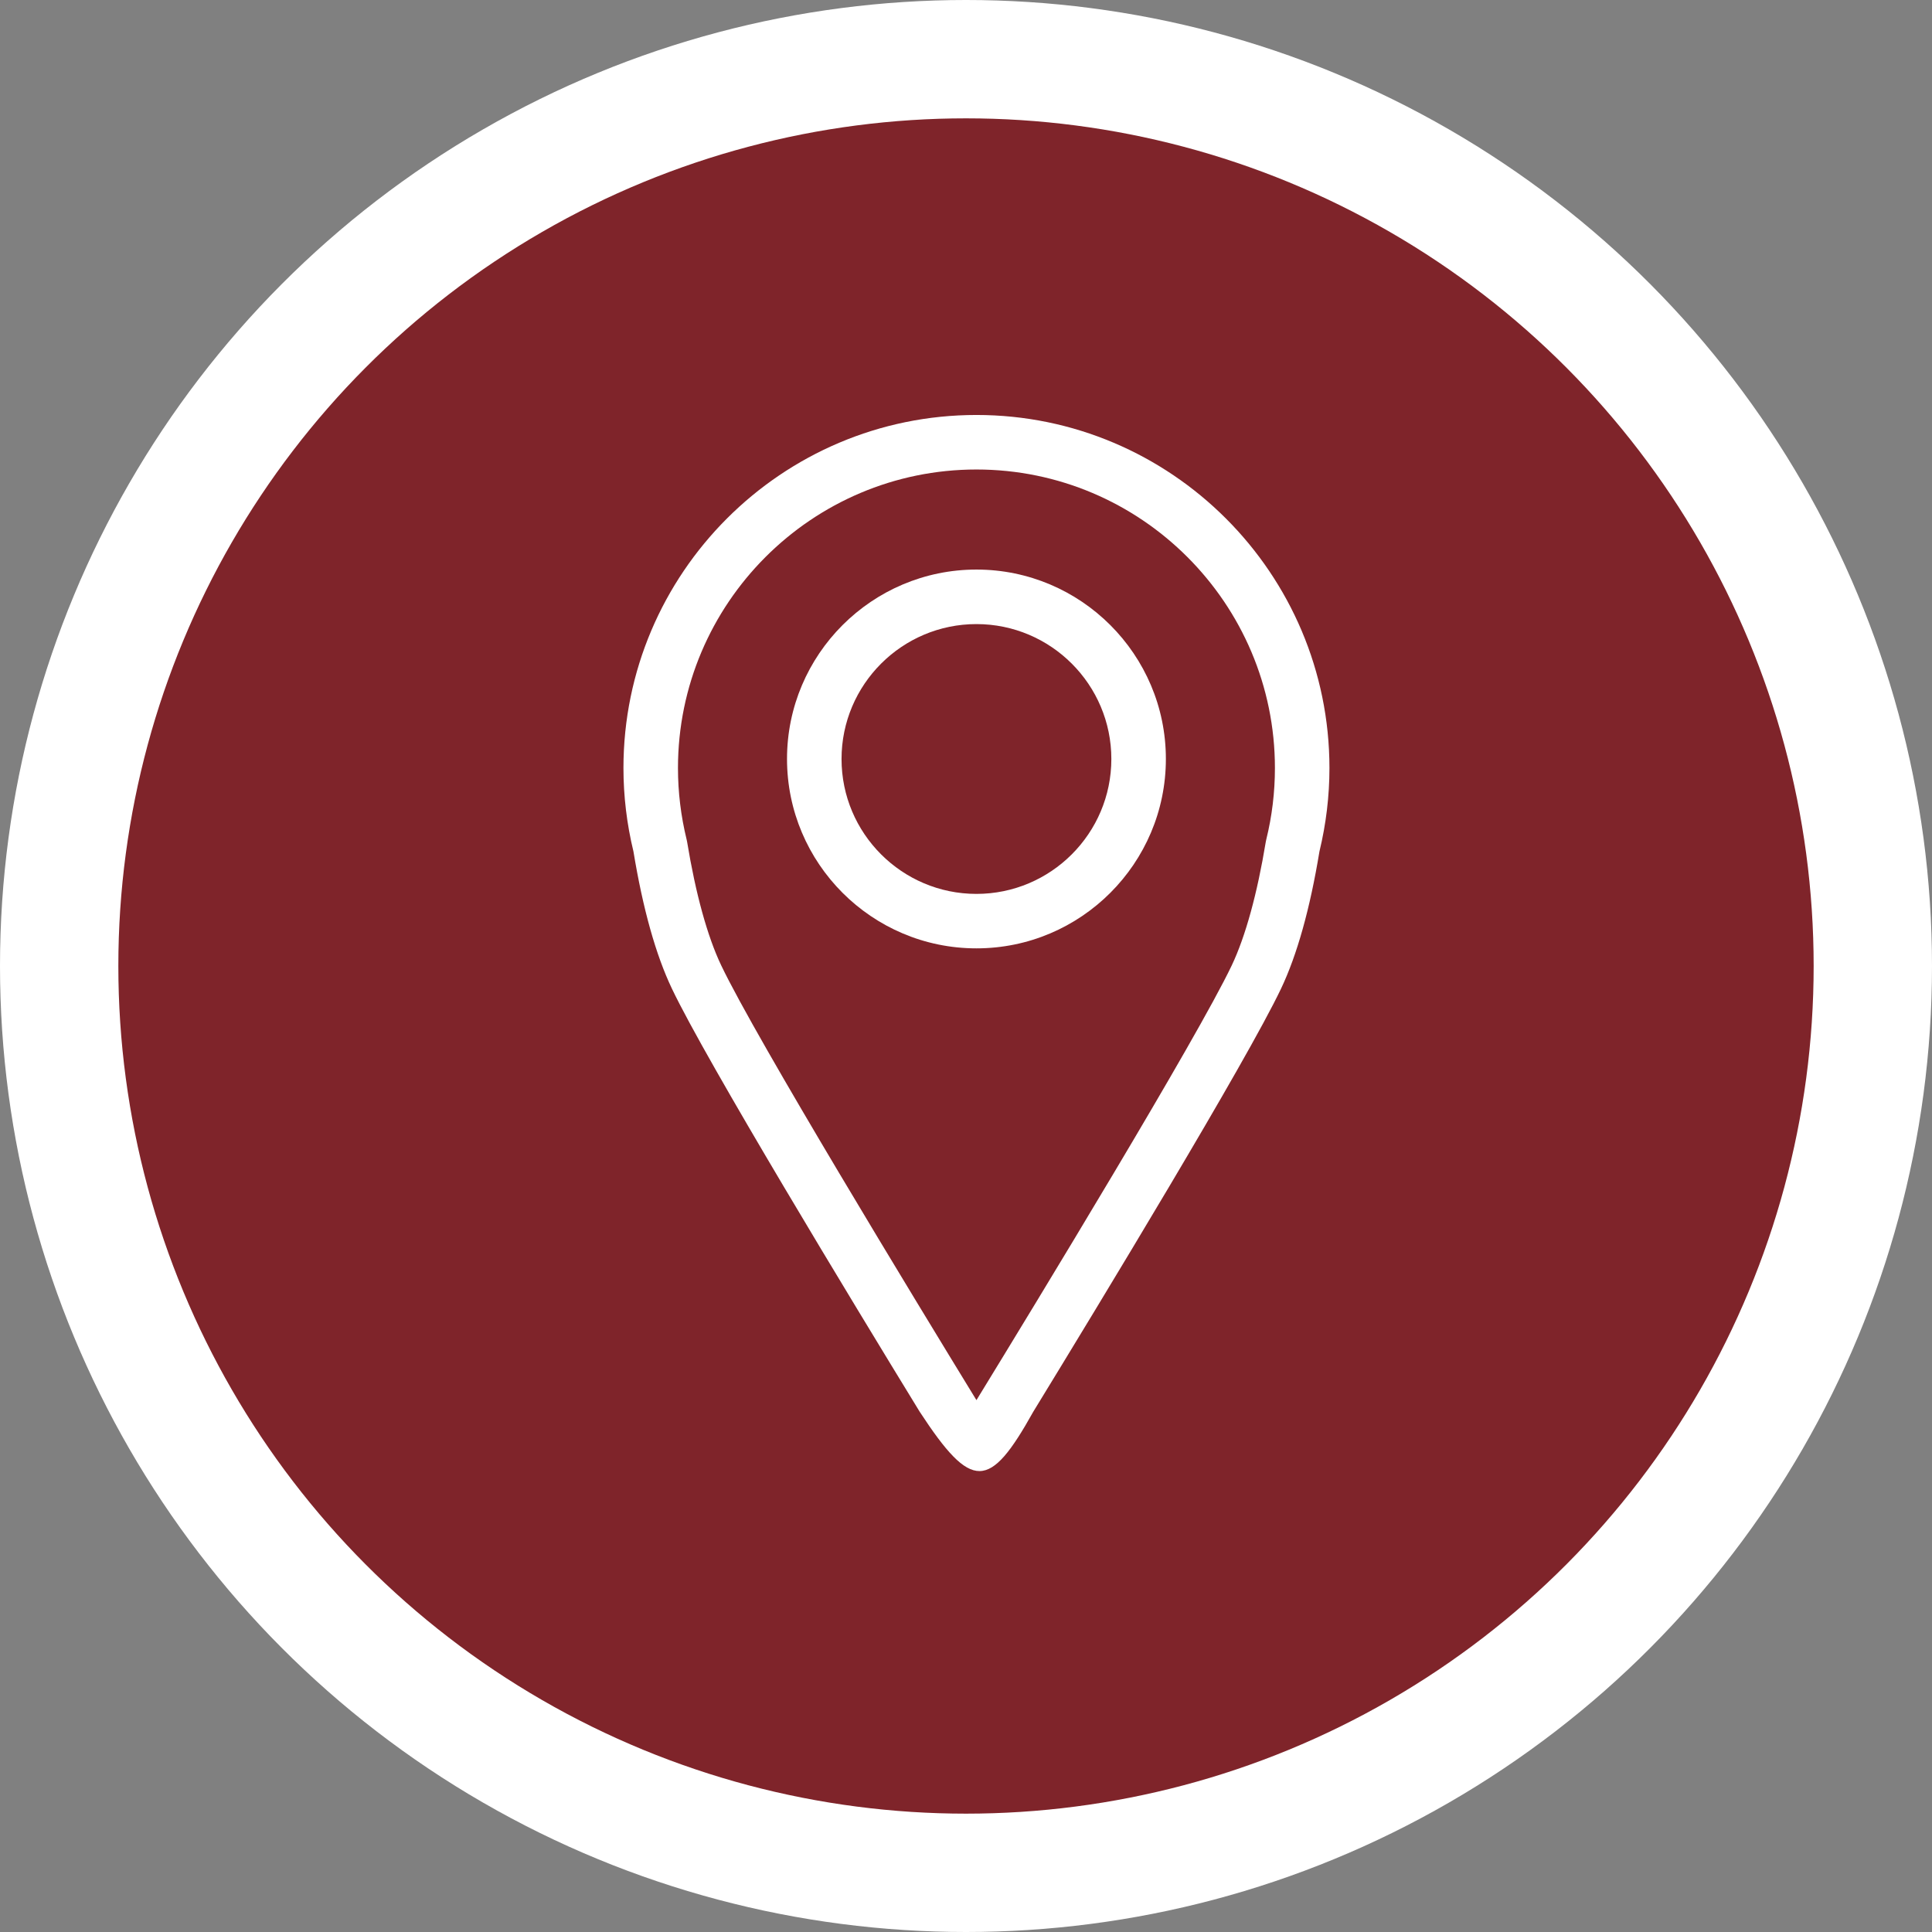
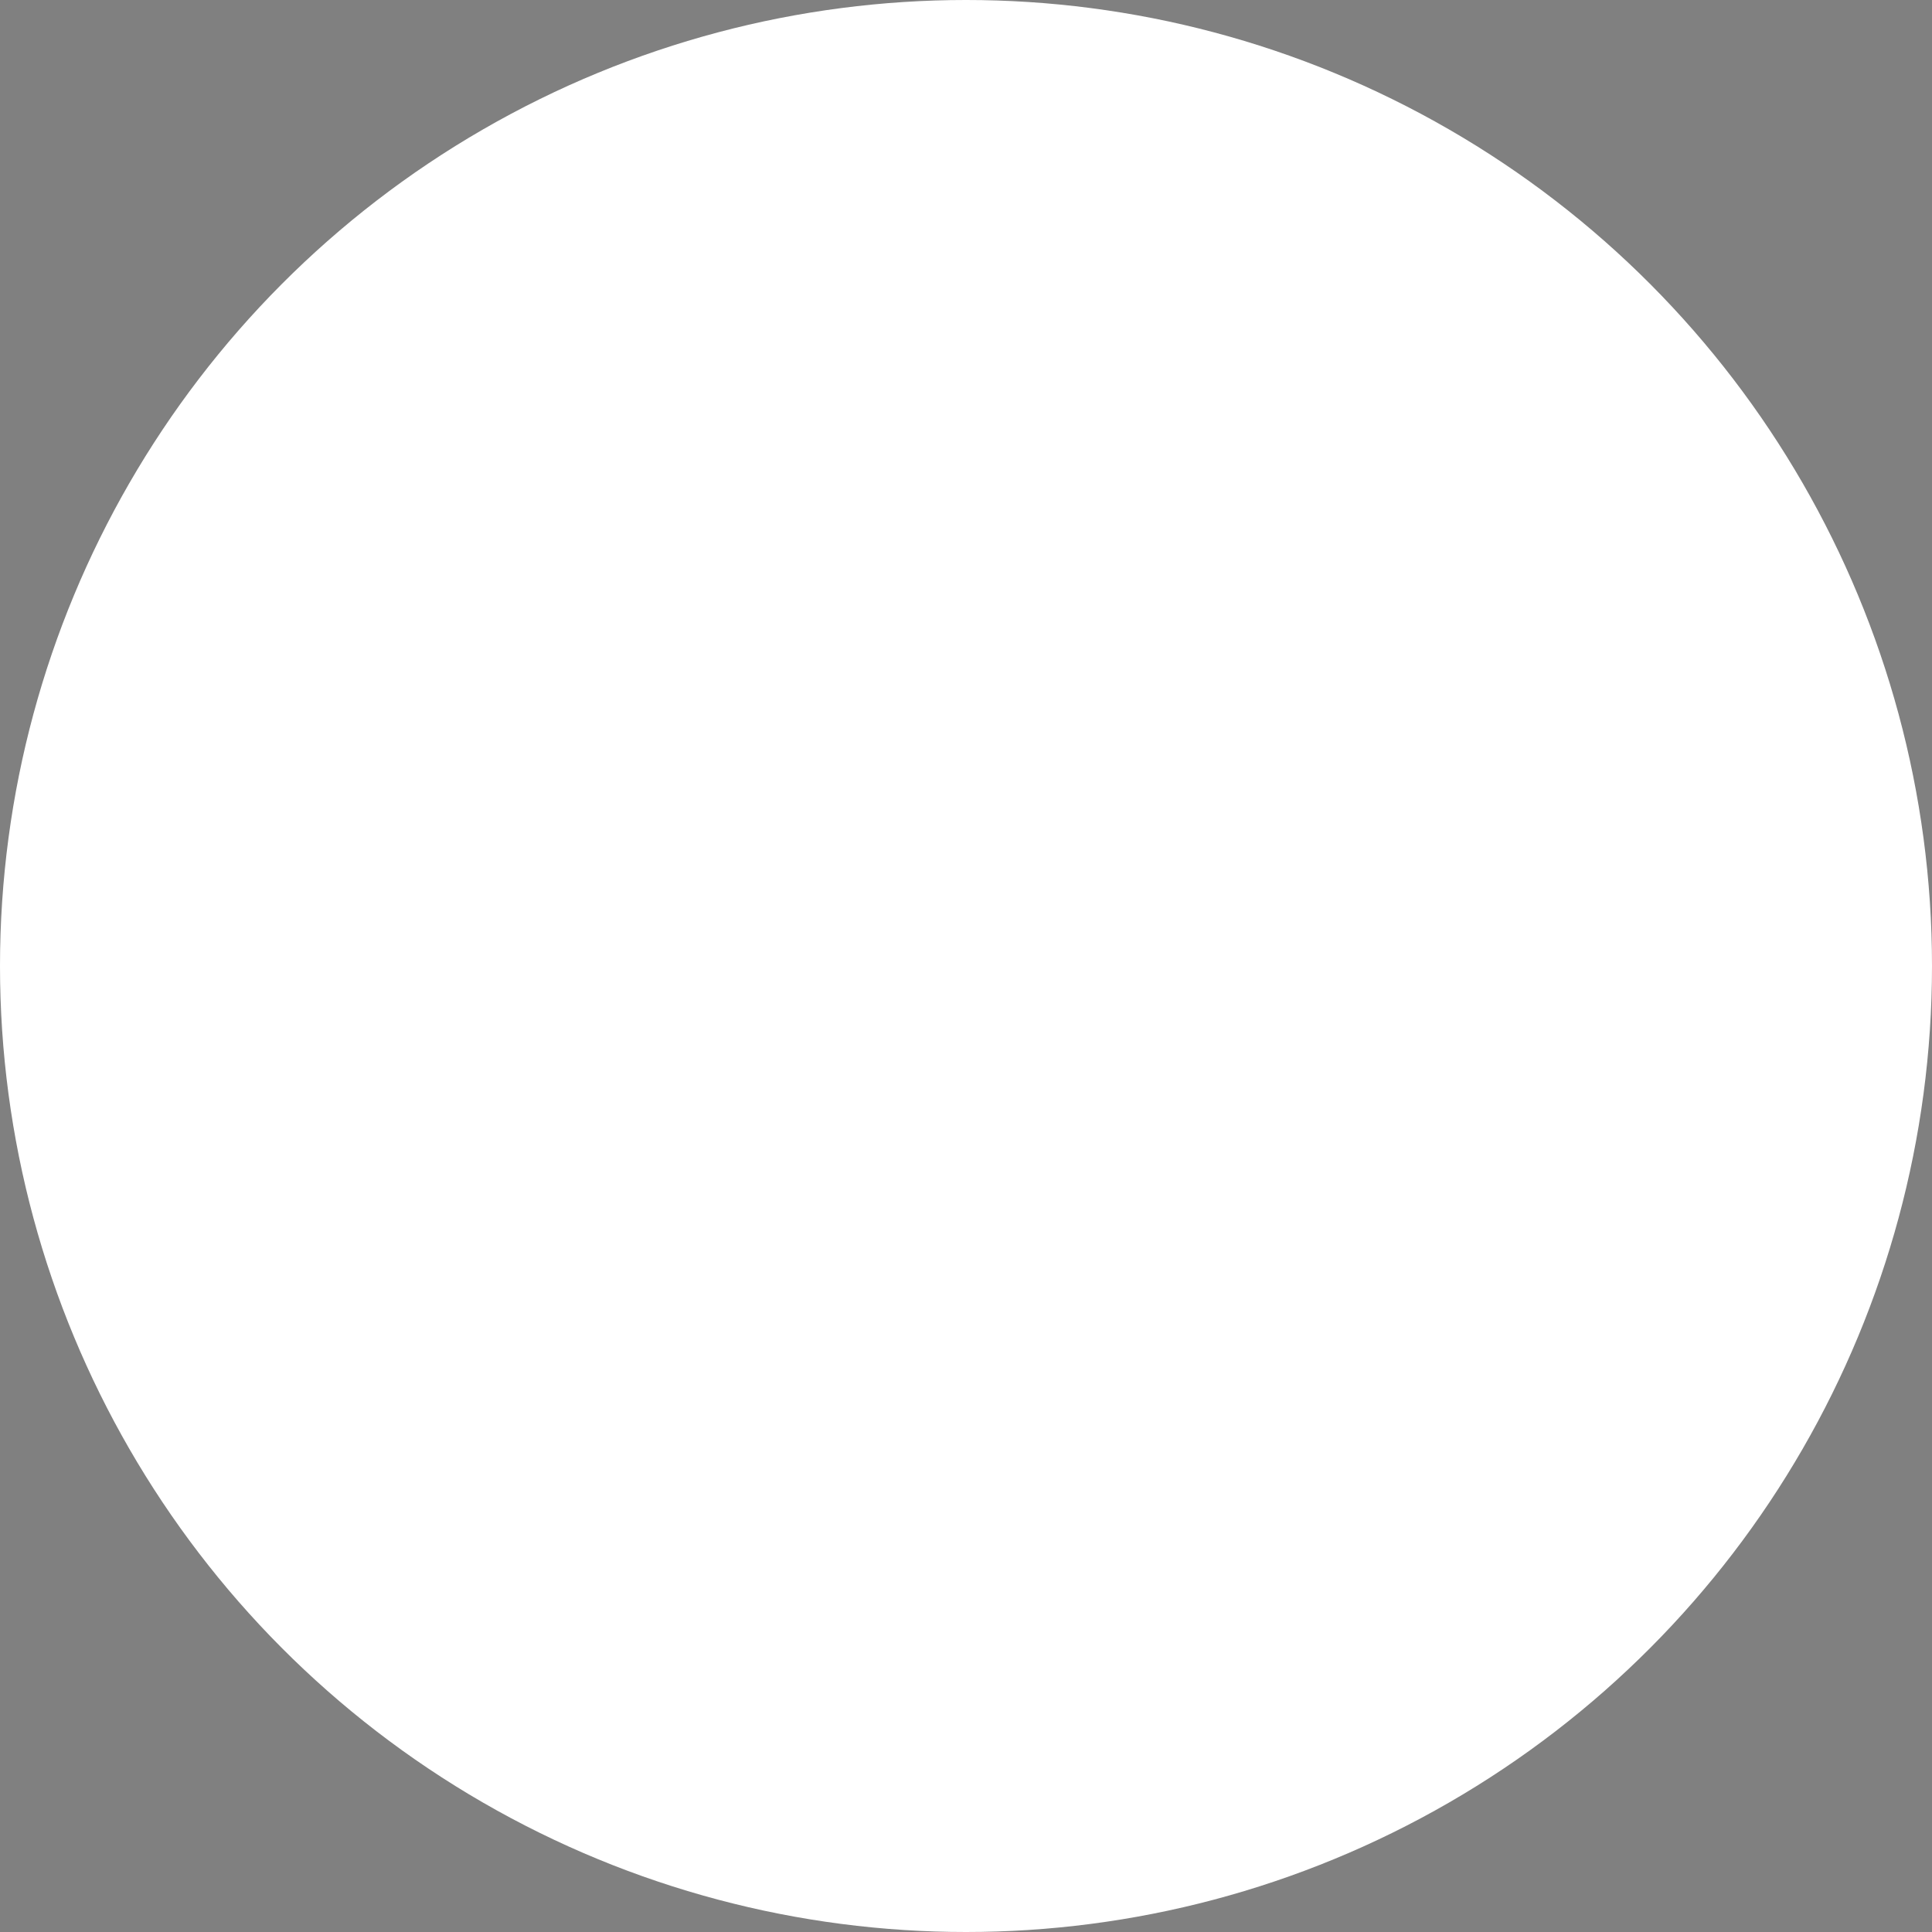
<svg xmlns="http://www.w3.org/2000/svg" version="1.1" id="Capa_1" x="0px" y="0px" viewBox="0 0 303.32 303.32" style="enable-background:new 0 0 303.32 303.32;" xml:space="preserve">
  <rect x="0" y="0" width="303.32" height="303.32" fill="#808080" stroke="none" />
  <style type="text/css">
	.st0{fill:#7F242A;}
	.st1{fill:#D8D8D8;}
	.st2{fill:#FFFFFF;}
	.st3{fill:#433B3E;}
	.st4{clip-path:url(#SVGID_00000044137379766089245850000010488964443404314013_);}
	.st5{fill:#C7C5C5;}
	.st6{fill:none;stroke:#FFFFFF;stroke-width:2.225;stroke-miterlimit:10;}
	.st7{clip-path:url(#SVGID_00000080905062328294294820000009095359137104968628_);}
	.st8{clip-path:url(#SVGID_00000062890518180064123150000003694261851647919275_);}
	.st9{opacity:0.6;fill:#FFFFFF;}
	.st10{fill:#E9E8E8;}
	.st11{fill:#F0F0F0;}
	.st12{fill:#7EC1A1;}
	.st13{fill:none;stroke:#7EC1A1;stroke-miterlimit:10;}
	.st14{clip-path:url(#SVGID_00000090252775365158034360000015401795077661374851_);}
	.st15{clip-path:url(#SVGID_00000181768735639407374540000000619778355752436135_);}
	.st16{clip-path:url(#SVGID_00000062880630636158312920000006193092000305457039_);}
	.st17{clip-path:url(#SVGID_00000112594292453552536280000000400903397331439033_);}
</style>
  <g>
    <circle class="st2" cx="151.66" cy="151.66" r="151.66" />
    <g>
-       <circle class="st0" cx="151.66" cy="151.66" r="133.08" />
      <g id="XMLID_00000064312466519587640710000011647292455321413265_">
        <path id="XMLID_00000009551498658945006640000006350722829310341020_" class="st2" d="M207.15,133.68     c1.04-4.3,1.57-8.7,1.57-13.1c0-30.56-24.86-55.43-55.42-55.43s-55.42,24.86-55.42,55.43c0,4.4,0.53,8.81,1.57,13.1     c1.48,8.99,3.51,16.24,6.05,21.56c5.45,11.43,28.36,49.2,38.89,66.4c8.19,12.52,10.96,12.32,17.83,0     c10.52-17.19,33.44-54.96,38.89-66.4C203.64,149.92,205.67,142.67,207.15,133.68z M198.8,131.81c-0.03,0.1-0.05,0.22-0.07,0.33     c-1.34,8.15-3.19,14.88-5.35,19.43c-5.5,11.54-30.59,52.76-40.08,68.25c-9.48-15.49-34.57-56.71-40.07-68.25     c-2.17-4.55-4.02-11.28-5.36-19.43c-0.02-0.11-0.04-0.22-0.07-0.33c-0.9-3.68-1.36-7.45-1.36-11.23     c0-25.84,21.02-46.87,46.86-46.87c25.84,0,46.86,21.03,46.86,46.87C200.16,124.35,199.71,128.13,198.8,131.81z" />
-         <path id="XMLID_00000028284300886041043590000014792906646756810653_" class="st2" d="M153.3,89.42     c-16.4,0-29.74,13.34-29.74,29.73c0,16.4,13.34,29.74,29.74,29.74s29.74-13.34,29.74-29.74     C183.04,102.76,169.7,89.42,153.3,89.42z M153.3,140.34c-11.68,0-21.18-9.49-21.18-21.18c0-11.68,9.5-21.18,21.18-21.18     s21.18,9.5,21.18,21.18C174.48,130.84,164.98,140.34,153.3,140.34z" />
      </g>
    </g>
  </g>
</svg>